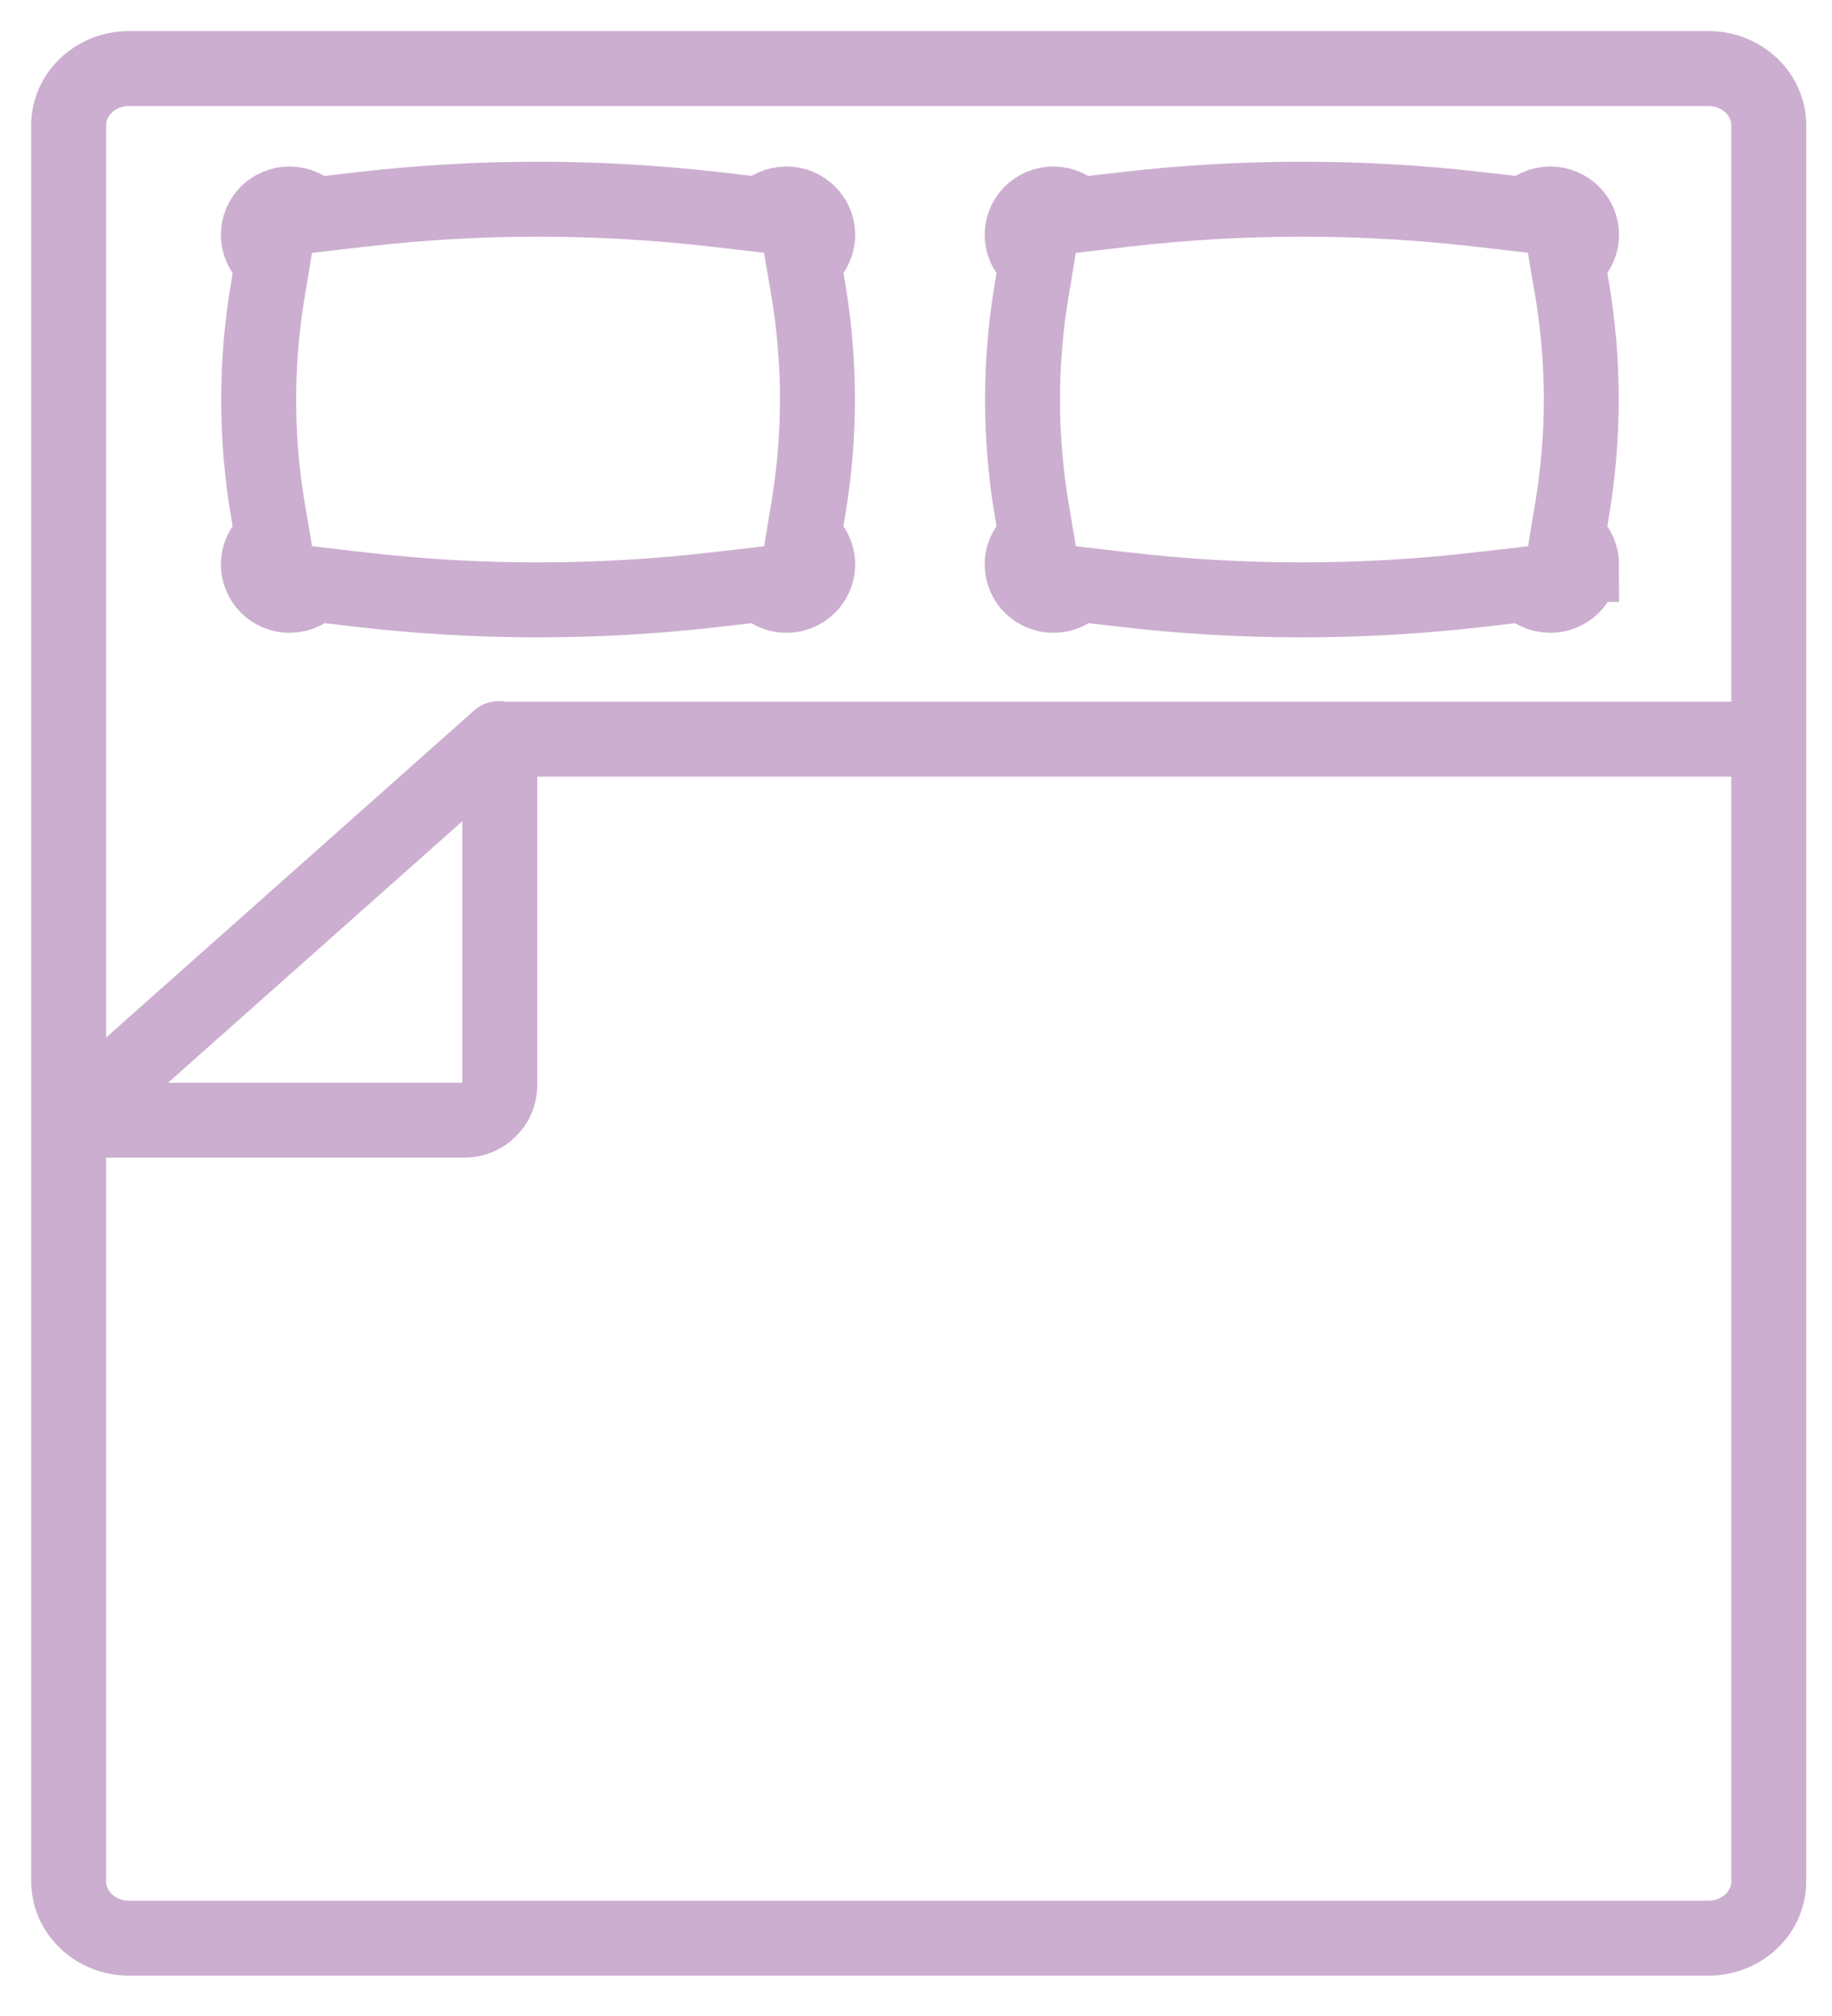
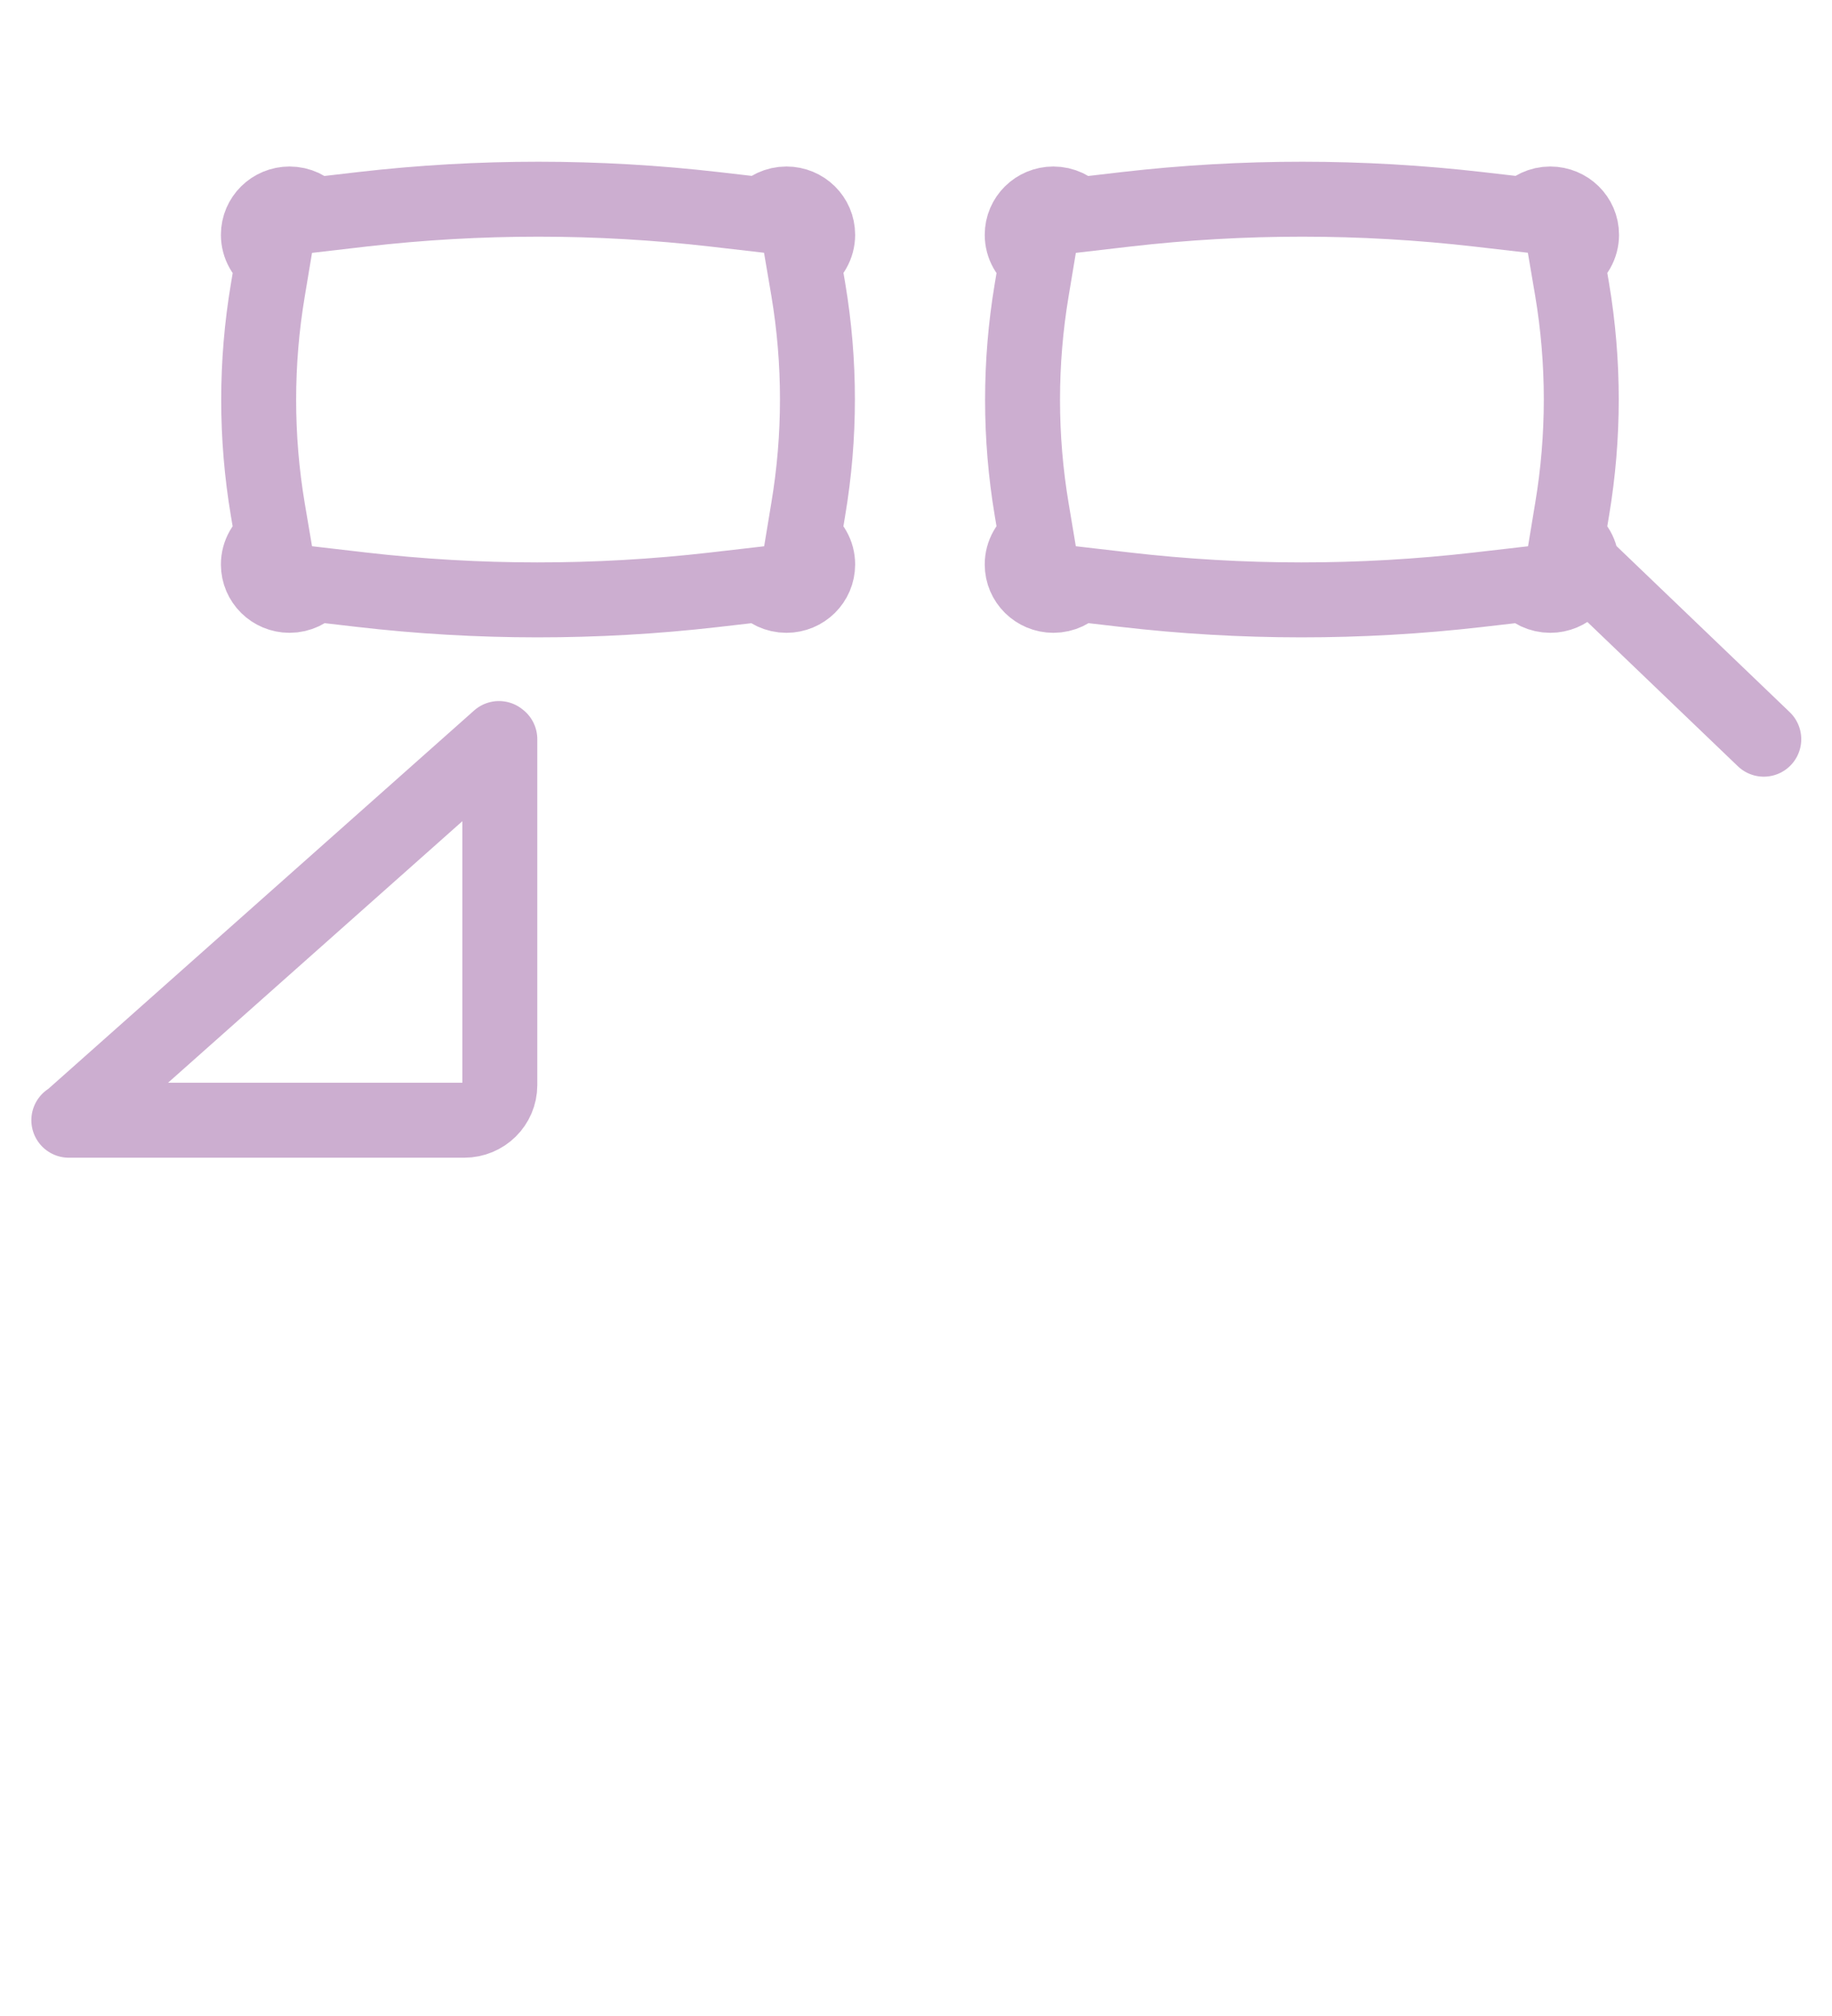
<svg xmlns="http://www.w3.org/2000/svg" width="30" height="33" viewBox="0 0 30 33">
  <g fill="none" fill-rule="evenodd" stroke-linecap="round">
    <g stroke="#CCAED0" stroke-width="1.227">
      <g>
        <g>
          <g>
            <g>
-               <path d="M.124 15.503V1.054c0-.515.442-.932.988-.932h25.865c.546 0 .988.417.988.932v28.74c0 .514-.442.932-.988.932H1.112c-.546 0-.988-.418-.988-.933v-14.29" transform="translate(-268 -2050) translate(0 1373) translate(267 295) translate(0 226) translate(2 157)" />
-               <path d="M24.899 8.24c0 .279-.23.505-.512.505-.16 0-.3-.07-.395-.182l-.798.092c-1.918.22-3.856.22-5.774-.003l-.776-.09c-.094.112-.236.183-.394.183-.282 0-.511-.226-.511-.505 0-.179.094-.335.235-.425l-.079-.472c-.2-1.19-.2-2.404-.001-3.594l.08-.48c-.141-.09-.235-.247-.235-.426 0-.279.229-.504.51-.504.158 0 .298.07.392.18l.8-.093c1.918-.221 3.856-.22 5.774.001l.781.09c.095-.109.234-.178.39-.178.283 0 .513.225.513.504 0 .178-.093.334-.235.425l.08.47c.2 1.191.2 2.405.001 3.595l-.08.484c.14.089.234.245.234.423zM7.171 11.1L27.883 11.1M12.39 8.24c0 .279-.229.505-.511.505-.16 0-.3-.07-.395-.182l-.798.092c-1.918.22-3.856.22-5.774-.003l-.776-.09c-.095.112-.236.183-.395.183-.281 0-.51-.226-.51-.505 0-.179.094-.335.235-.425l-.08-.472c-.2-1.19-.2-2.404 0-3.594l.08-.48c-.141-.09-.235-.247-.235-.426 0-.279.229-.504.51-.504.158 0 .298.07.392.18l.8-.093c1.918-.221 3.856-.22 5.774.001l.78.09c.095-.109.235-.178.392-.178.282 0 .511.225.511.504 0 .178-.093.334-.234.425l.08.47c.2 1.191.2 2.405 0 3.595l-.08.484c.141.089.234.245.234.423zM.127 17.337h6.476c.321 0 .582-.257.582-.575V11.1M7.171 11.089L.153 17.323" transform="translate(-268 -2050) translate(0 1373) translate(267 295) translate(0 226) translate(2 157)" />
+               <path d="M24.899 8.24c0 .279-.23.505-.512.505-.16 0-.3-.07-.395-.182l-.798.092c-1.918.22-3.856.22-5.774-.003l-.776-.09c-.094.112-.236.183-.394.183-.282 0-.511-.226-.511-.505 0-.179.094-.335.235-.425l-.079-.472c-.2-1.19-.2-2.404-.001-3.594l.08-.48c-.141-.09-.235-.247-.235-.426 0-.279.229-.504.51-.504.158 0 .298.07.392.18l.8-.093c1.918-.221 3.856-.22 5.774.001l.781.09c.095-.109.234-.178.39-.178.283 0 .513.225.513.504 0 .178-.093.334-.235.425l.08.47c.2 1.191.2 2.405.001 3.595l-.08.484c.14.089.234.245.234.423zL27.883 11.1M12.39 8.24c0 .279-.229.505-.511.505-.16 0-.3-.07-.395-.182l-.798.092c-1.918.22-3.856.22-5.774-.003l-.776-.09c-.095.112-.236.183-.395.183-.281 0-.51-.226-.51-.505 0-.179.094-.335.235-.425l-.08-.472c-.2-1.19-.2-2.404 0-3.594l.08-.48c-.141-.09-.235-.247-.235-.426 0-.279.229-.504.51-.504.158 0 .298.07.392.18l.8-.093c1.918-.221 3.856-.22 5.774.001l.78.09c.095-.109.235-.178.392-.178.282 0 .511.225.511.504 0 .178-.093.334-.234.425l.08.47c.2 1.191.2 2.405 0 3.595l-.08.484c.141.089.234.245.234.423zM.127 17.337h6.476c.321 0 .582-.257.582-.575V11.1M7.171 11.089L.153 17.323" transform="translate(-268 -2050) translate(0 1373) translate(267 295) translate(0 226) translate(2 157)" />
            </g>
          </g>
        </g>
      </g>
    </g>
  </g>
</svg>